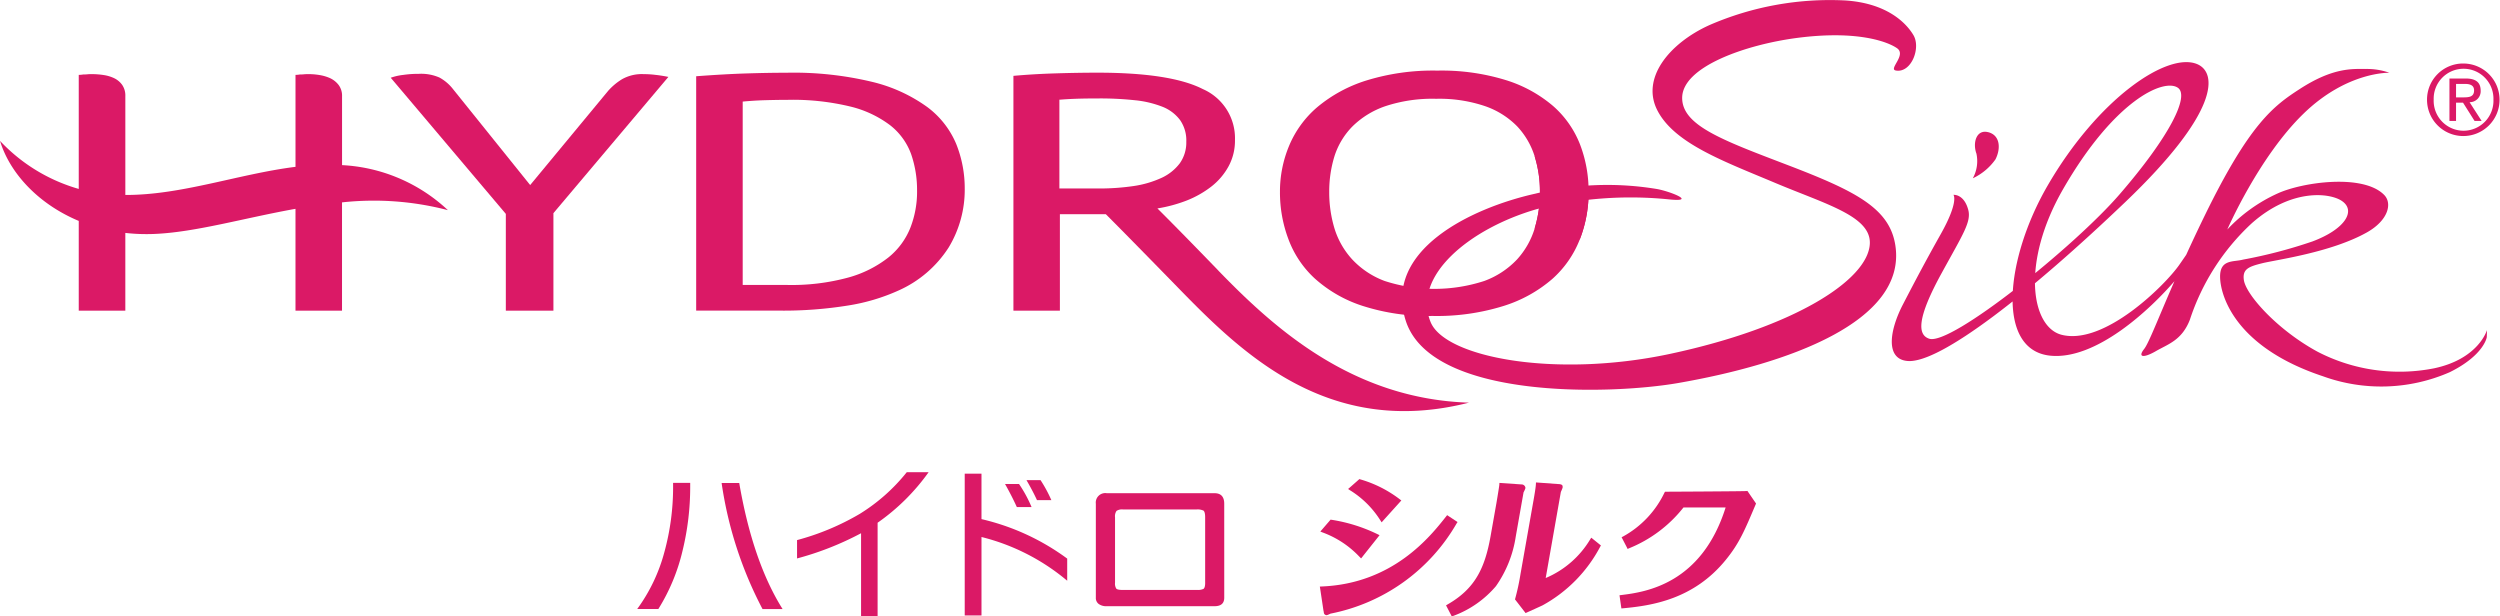
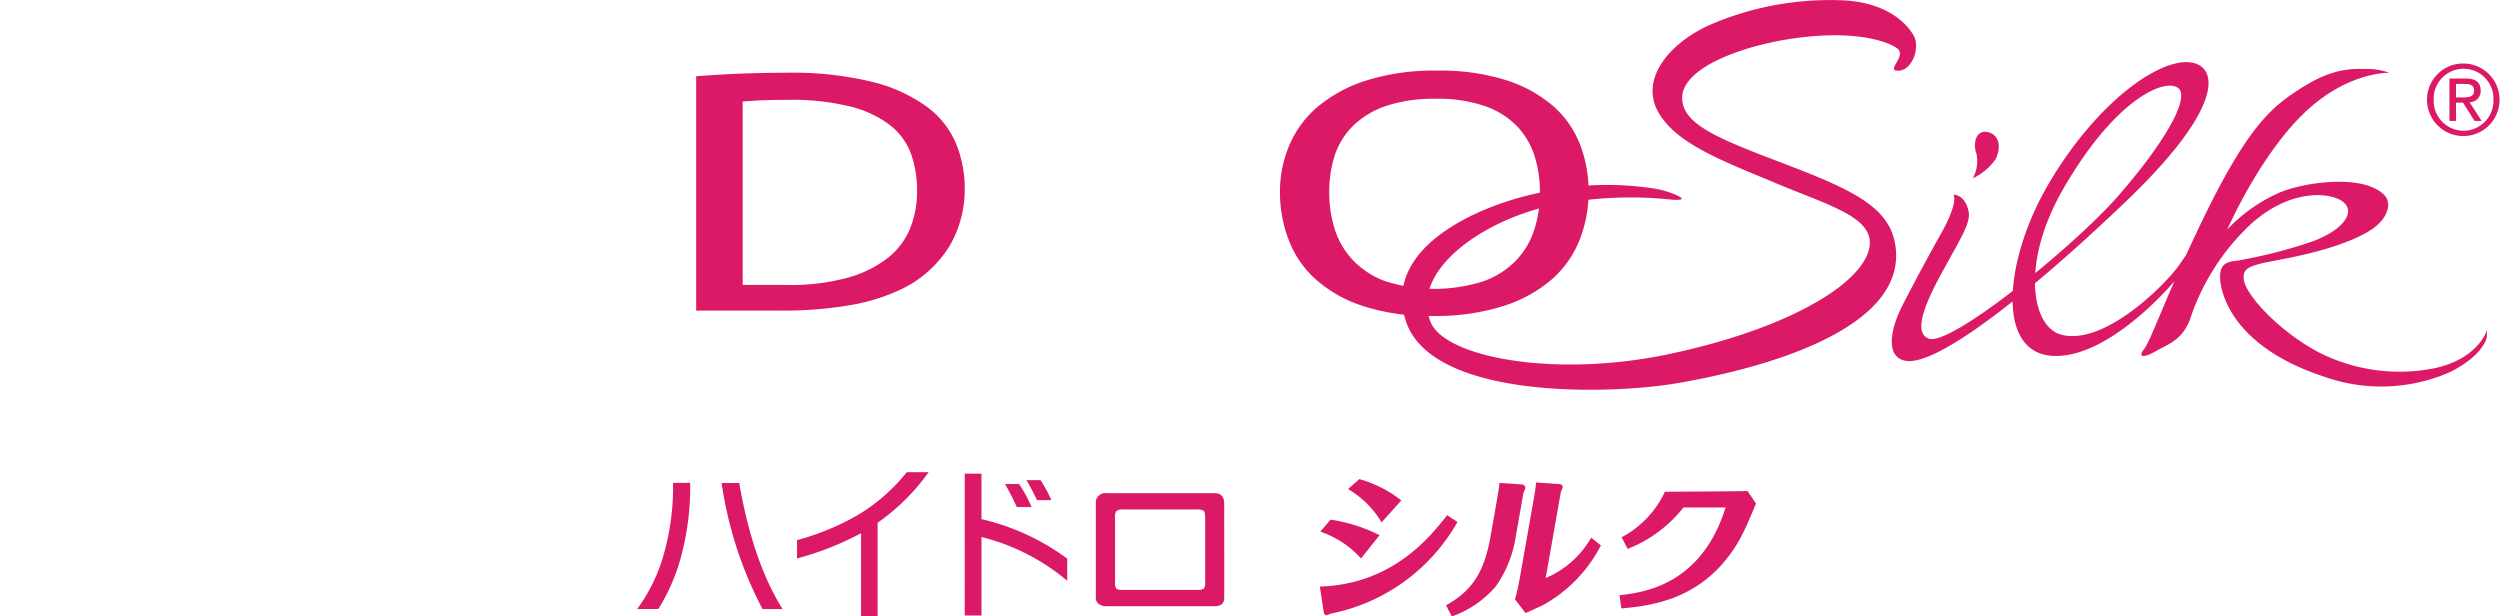
<svg xmlns="http://www.w3.org/2000/svg" id="skit-lp_modal_head_hydro" width="285.829" height="70.479" viewBox="0 0 285.829 70.479">
  <defs>
    <clipPath id="clip-path">
      <rect id="長方形_2063" data-name="長方形 2063" width="285.829" height="70.478" fill="none" />
    </clipPath>
  </defs>
  <g id="グループ_4599" data-name="グループ 4599" transform="translate(0 0)" clip-path="url(#clip-path)">
    <path id="パス_46762" data-name="パス 46762" d="M73.832,51.356v.464a30.759,30.759,0,0,1-.873,7.288,22.128,22.128,0,0,1-2.771,6.673H67.771a19.506,19.506,0,0,0,3.113-6.524,28.02,28.02,0,0,0,.992-7.474v-.428ZM84.4,65.782H82.1a44.681,44.681,0,0,1-4.676-14.408h2.014q1.548,8.98,4.954,14.408" transform="translate(5.08 3.85)" fill="#db1966" />
    <path id="パス_46763" data-name="パス 46763" d="M99.816,50.223A24.067,24.067,0,0,1,93.984,56V66.683H92.093V57.2a34.515,34.515,0,0,1-7.319,2.883V57.985a28.726,28.726,0,0,0,7.174-3,20.973,20.973,0,0,0,5.369-4.761Z" transform="translate(6.354 3.765)" fill="#db1966" />
    <path id="パス_46764" data-name="パス 46764" d="M114.324,62.619a24.373,24.373,0,0,0-9.8-5v8.974h-1.917V50.381h1.917v5.193a26.687,26.687,0,0,1,9.8,4.515Zm-4.07-8.422h-1.689c-.4-.887-.859-1.769-1.347-2.635h1.6a14.858,14.858,0,0,1,1.432,2.635m2.268-.79h-1.648c-.319-.7-.723-1.461-1.2-2.286h1.608a15.438,15.438,0,0,1,1.236,2.286" transform="translate(7.691 3.777)" fill="#db1966" />
    <path id="パス_46765" data-name="パス 46765" d="M131.234,64.4c0,.655-.37.976-1.119.976H117.8a1.467,1.467,0,0,1-.912-.25.851.851,0,0,1-.335-.726V53.664a1.086,1.086,0,0,1,1.247-1.208h12.313c.749,0,1.119.406,1.119,1.208Zm-2.183-1.717V55.2c0-.408-.071-.659-.188-.751a1.594,1.594,0,0,0-.8-.133h-8.394a1.141,1.141,0,0,0-.749.163,1.071,1.071,0,0,0-.172.737v7.466a1.11,1.11,0,0,0,.133.671c.091.111.331.163.715.163h8.557a1.482,1.482,0,0,0,.7-.117c.129-.081.2-.313.2-.717" transform="translate(8.736 3.932)" fill="#db1966" />
    <path id="パス_46766" data-name="パス 46766" d="M144.927,59.538l.161.166,2.113-2.658-.225-.111a18.524,18.524,0,0,0-5.262-1.65l-.111-.018-.073.087-.917,1.062-.182.216.257.1a10.981,10.981,0,0,1,4.237,2.806" transform="translate(10.526 4.143)" fill="#db1966" />
    <path id="パス_46767" data-name="パス 46767" d="M147.075,55.679l.14.22,2.254-2.5-.17-.129a13.649,13.649,0,0,0-4.511-2.28l-.115-.037-.085.076-1.006.887-.2.17.216.145a10.773,10.773,0,0,1,3.474,3.446" transform="translate(10.748 3.82)" fill="#db1966" />
    <path id="パス_46768" data-name="パス 46768" d="M156.124,55.578l-1.043-.687-.149-.1-.113.142c-1.8,2.286-6.06,7.679-14.22,8.013l-.223.012.037.218.379,2.535c.073.218-.02.418.326.521a.936.936,0,0,0,.32-.109c.053-.023.1-.039.133-.057l.011-.012a21.391,21.391,0,0,0,14.43-10.308Z" transform="translate(10.522 4.107)" fill="#db1966" />
    <path id="パス_46769" data-name="パス 46769" d="M162.662,52.441a2.889,2.889,0,0,0,.209-.462l.005-.067a.439.439,0,0,0-.44-.376l-2.532-.175-.012.2c0,.145-.291,1.87-.331,2.107l-.677,3.829c-.65,3.618-1.774,5.967-4.916,7.763l-.168.1.579,1.117.081.157.168-.067a11.708,11.708,0,0,0,4.88-3.405,13.315,13.315,0,0,0,2.262-5.662Z" transform="translate(11.528 3.85)" fill="#db1966" />
    <path id="パス_46770" data-name="パス 46770" d="M169.853,57.63l-.121.188a10.836,10.836,0,0,1-5.088,4.423l1.735-9.851a4.263,4.263,0,0,0,.216-.528l-.1-.051h.107V51.8a.305.305,0,0,0-.257-.269.753.753,0,0,0-.22-.03l-2.591-.19-.011.206c-.016.392-.23,1.626-.283,1.907L161.76,61.8a26.156,26.156,0,0,1-.6,2.787l-.028.091,1.214,1.569.146-.067c.285-.124,1.531-.689,1.793-.815a16.308,16.308,0,0,0,6.587-6.7l.085-.147-.94-.759Z" transform="translate(12.078 3.846)" fill="#db1966" />
    <path id="パス_46771" data-name="パス 46771" d="M186.874,52.216l-.12.012c-.4.034-9.176.077-9.187.077l-.111,0-.062.1a11.252,11.252,0,0,1-4.729,5.014l-.176.089.605,1.17.082.171.178-.081a15.141,15.141,0,0,0,6.209-4.662h4.819c-2.743,8.726-9.111,9.671-11.926,10.011l-.207.026.187,1.314.03.191.19-.016c3.262-.3,8.056-1.007,11.73-5.518,1.581-1.934,2.176-3.405,3.431-6.357l.041-.106Z" transform="translate(12.911 3.914)" fill="#db1966" />
-     <path id="パス_46772" data-name="パス 46772" d="M51.207,23.435a19.1,19.1,0,0,0-12.1-5.147V10.421a2.041,2.041,0,0,0-.4-1.308,2.636,2.636,0,0,0-.967-.768,4.956,4.956,0,0,0-1.229-.36,7.43,7.43,0,0,0-1.2-.1c-.211,0-.388,0-.549.018s-.326.023-.489.023a2.888,2.888,0,0,1-.487.044V18.483c-6.492.812-13.045,3.243-19.456,3.215V10.421a2.156,2.156,0,0,0-.363-1.308,2.407,2.407,0,0,0-.921-.768,4.269,4.269,0,0,0-1.218-.36,8.58,8.58,0,0,0-1.287-.1c-.2,0-.388,0-.547.018s-.328.023-.491.023a3.007,3.007,0,0,1-.5.044V21.009a19.788,19.788,0,0,1-9-5.492c1.114,3.681,4.373,7.215,9,9.15V34.927h5.326V26.039a21.307,21.307,0,0,0,3.276.119c4.722-.186,10.246-1.812,16.179-2.874V34.927h5.319V22.548a33.5,33.5,0,0,1,12.1.887" transform="translate(0 0.591)" fill="#db1966" />
-     <path id="パス_46773" data-name="パス 46773" d="M60.158,23.782V34.931H54.717V23.865L41.558,8.3a6.375,6.375,0,0,1,1.416-.322,11.865,11.865,0,0,1,1.772-.124,5.228,5.228,0,0,1,2.383.422A5.024,5.024,0,0,1,48.6,9.5l8.9,11.069L66.4,9.816a6.966,6.966,0,0,1,1.587-1.339,4.587,4.587,0,0,1,2.506-.589,10.263,10.263,0,0,1,1.344.085c.454.048.943.127,1.465.232Z" transform="translate(3.115 0.589)" fill="#db1966" />
    <path id="パス_46774" data-name="パス 46774" d="M104.75,21.011a12.757,12.757,0,0,1-1.836,6.7,13.152,13.152,0,0,1-5.749,4.929,22.367,22.367,0,0,1-5.747,1.708,46.443,46.443,0,0,1-7.838.586H74.045V8.138c2.16-.161,4.072-.269,5.719-.321s3.189-.081,4.621-.081a38.385,38.385,0,0,1,9.784,1.045,17.873,17.873,0,0,1,6.268,2.856,10.14,10.14,0,0,1,3.332,4.227,13.62,13.62,0,0,1,.98,5.147m-5.45.223a12.528,12.528,0,0,0-.671-4.171,7.412,7.412,0,0,0-2.387-3.309A12.354,12.354,0,0,0,91.667,11.6a27.9,27.9,0,0,0-7.144-.765c-.827,0-1.67.016-2.551.04s-1.748.077-2.608.16V32h5.1a24.661,24.661,0,0,0,6.96-.846,13.006,13.006,0,0,0,4.6-2.3,8.275,8.275,0,0,0,2.511-3.4,11.317,11.317,0,0,0,.765-4.219" transform="translate(5.55 0.58)" fill="#db1966" />
-     <path id="パス_46775" data-name="パス 46775" d="M131.233,30.37c-3.884-4.017-5.963-6.106-6.983-7.119a16.548,16.548,0,0,0,3.333-.9,11.409,11.409,0,0,0,2.848-1.614,7.443,7.443,0,0,0,1.953-2.3,6.127,6.127,0,0,0,.733-3.015,6.127,6.127,0,0,0-3.666-5.813c-2.449-1.254-6.484-1.88-12.057-1.88-1.558,0-3.18.03-4.876.083s-3.267.149-4.731.281V34.938H113.1V23.911h5.253c1,1,3.3,3.321,8.191,8.334,7.346,7.548,17.232,17.3,33.328,13.21-13.41-.422-22.35-8.6-28.644-15.085m-18.185-9.4V10.834h-.133c.625-.055,1.291-.095,2.024-.121s1.588-.038,2.571-.038a37.465,37.465,0,0,1,4.127.2,11.8,11.8,0,0,1,3.181.746,4.632,4.632,0,0,1,2.024,1.521,4.059,4.059,0,0,1,.715,2.48,4.1,4.1,0,0,1-.743,2.468,5.487,5.487,0,0,1-2.086,1.665,11.647,11.647,0,0,1-3.18.933,26.775,26.775,0,0,1-4.1.281Z" transform="translate(8.079 0.58)" fill="#db1966" />
    <path id="パス_46776" data-name="パス 46776" d="M171.422,21.355a14.716,14.716,0,0,1-1.01,5.464,11.759,11.759,0,0,1-3.141,4.513,15.615,15.615,0,0,1-5.54,3.077,25.592,25.592,0,0,1-8.164,1.151,24.448,24.448,0,0,1-8.035-1.167,15.118,15.118,0,0,1-5.423-3.123,11.561,11.561,0,0,1-3.02-4.526,15.148,15.148,0,0,1-.953-5.348,13.558,13.558,0,0,1,1.046-5.291,11.746,11.746,0,0,1,3.236-4.431,16.32,16.32,0,0,1,5.6-3.036,25.789,25.789,0,0,1,8.111-1.128A24.859,24.859,0,0,1,161.976,8.6a15.249,15.249,0,0,1,5.388,2.957,11.286,11.286,0,0,1,3.084,4.407,14.862,14.862,0,0,1,.974,5.391m-5.565.041a13.449,13.449,0,0,0-.606-4.1,8.885,8.885,0,0,0-1.988-3.407,9.455,9.455,0,0,0-3.666-2.312,16.28,16.28,0,0,0-5.6-.845,17.105,17.105,0,0,0-5.811.845,9.931,9.931,0,0,0-3.761,2.312,8.55,8.55,0,0,0-2.057,3.407,13.717,13.717,0,0,0-.6,4.1,14.292,14.292,0,0,0,.6,4.157A9.268,9.268,0,0,0,144.4,29.1a9.694,9.694,0,0,0,3.695,2.457,18.392,18.392,0,0,0,11.411,0,9.763,9.763,0,0,0,3.734-2.457,9.265,9.265,0,0,0,2.016-3.542,14.01,14.01,0,0,0,.606-4.157" transform="translate(10.204 0.563)" fill="#db1966" />
-     <path id="パス_46777" data-name="パス 46777" d="M163.826,20.714a13.449,13.449,0,0,0-.606-4.1l6.171,4.062a14.716,14.716,0,0,1-1.01,5.464l-5.161-1.266a14.009,14.009,0,0,0,.606-4.157" transform="translate(12.234 1.245)" fill="#db1966" />
    <path id="パス_46778" data-name="パス 46778" d="M205.576,8.062c-.883-.157,1.264-1.775.129-2.555S201.07,3.455,194.325,4.33c-5.859.761-13.178,3.284-13.178,6.866,0,3.167,4.647,4.839,12.043,7.668,7.813,2.989,11.687,4.948,12.333,9.206,1.317,8.726-12.367,13.556-24.839,15.723-7.946,1.381-28.3,1.87-31.15-7.155-2.543-8.027,7.471-12.845,14.78-14.486a34.593,34.593,0,0,1,13.987-.535c1.562.292,4.639,1.531,1.248,1.17a43.629,43.629,0,0,0-15.07,1.137c-7.638,2.215-14.237,7.639-12.093,12.9,1.662,4.062,14.279,6.429,27.355,3.64,14.3-3.052,22.675-8.484,22.861-12.6.14-3.149-5-4.5-10.816-6.949s-11.427-4.47-13.421-8.192C176.352,9,179.65,4.96,184.26,2.871A34.578,34.578,0,0,1,199.689.047c4.767.277,7.026,2.5,7.9,3.973s-.256,4.359-2.016,4.042m6.591,14.214s.645.754-1.446,4.478c-1.67,2.971-2.794,5.09-4.331,8.054s-2.027,6.237.51,6.462c3.706.352,14.135-7.868,24.9-18.157,10.751-10.265,10.567-14.777,8.244-15.777-3.41-1.45-11.358,3.943-17.135,13.923-4.836,8.371-5.866,18.731.283,19.4,5.214.561,11.441-5.211,14.412-8.71,3.233-3.8,3.468-5.32,3.468-5.32-.042-.287-.074-.429-.125-.714,0,0-1.24,1.891-2.955,4.356-1.588,2.289-8.552,9.242-13.449,8.008-3.495-.878-4.676-8.235.138-16.62,5.874-10.219,11.533-12.733,13.143-11.625,1.359.94-.94,5.561-6.631,12.146-5.1,5.928-19.288,17.349-21.793,16.547-1.348-.436-1.436-2.314,1.425-7.518,2.438-4.454,3.418-5.871,3.022-7.259-.5-1.8-1.684-1.673-1.684-1.673m4-7.156c-1.394-.376-1.815,1.234-1.37,2.44a4.076,4.076,0,0,1-.414,2.824,6.577,6.577,0,0,0,2.593-2.168c.618-1.22.549-2.733-.809-3.1M259.3,7.885c-1.558-.006-3.755-.166-7.539,2.289-3,1.939-5.745,3.963-10.9,14.536-4.165,8.546-6.108,14.194-6.892,15.185s-.045,1.052,1.345.248,2.953-1.228,3.874-3.571a26.1,26.1,0,0,1,7.066-11.03c4.571-4.058,8.962-3.481,10.3-2.578,1.687,1.119.39,3.244-3.351,4.642a55.842,55.842,0,0,1-7.936,2.077c-1.109.3-2.7-.083-2.615,2.1s1.848,7.956,11.772,11.241a19.531,19.531,0,0,0,14.486-.473c3.927-1.947,4.23-4,4.23-4,.012-.324.018-.485.023-.813,0,0-.944,3.307-6.084,4.379a20.352,20.352,0,0,1-13.267-1.894c-4.591-2.485-8.151-6.466-8.441-8.173-.2-1.3.563-1.569,2.1-1.955s7.888-1.218,12-3.545c2.415-1.375,2.891-3.312,1.926-4.274-2.4-2.432-9.366-1.464-12.232-.131a18.147,18.147,0,0,0-5.692,4.095s3.581-8.249,8.679-13.21c5.007-4.885,9.86-4.71,9.86-4.71a7.726,7.726,0,0,0-2.713-.434" transform="translate(11.178 0)" fill="#db1966" />
    <path id="パス_46779" data-name="パス 46779" d="M262.32,6.755a4.146,4.146,0,1,1-4.183,4.118,4.121,4.121,0,0,1,4.183-4.118m0,7.684a3.427,3.427,0,0,0,3.41-3.566,3.417,3.417,0,1,0-6.831,0,3.424,3.424,0,0,0,3.422,3.566M260.7,8.47h1.87c1.151,0,1.7.448,1.7,1.39A1.251,1.251,0,0,1,263,11.178l1.379,2.141h-.808l-1.317-2.086h-.8V13.32H260.7Zm.754,2.157h.784c.671,0,1.279-.034,1.279-.8,0-.642-.56-.74-1.061-.74h-1Z" transform="translate(19.349 0.507)" fill="#db1966" />
  </g>
</svg>